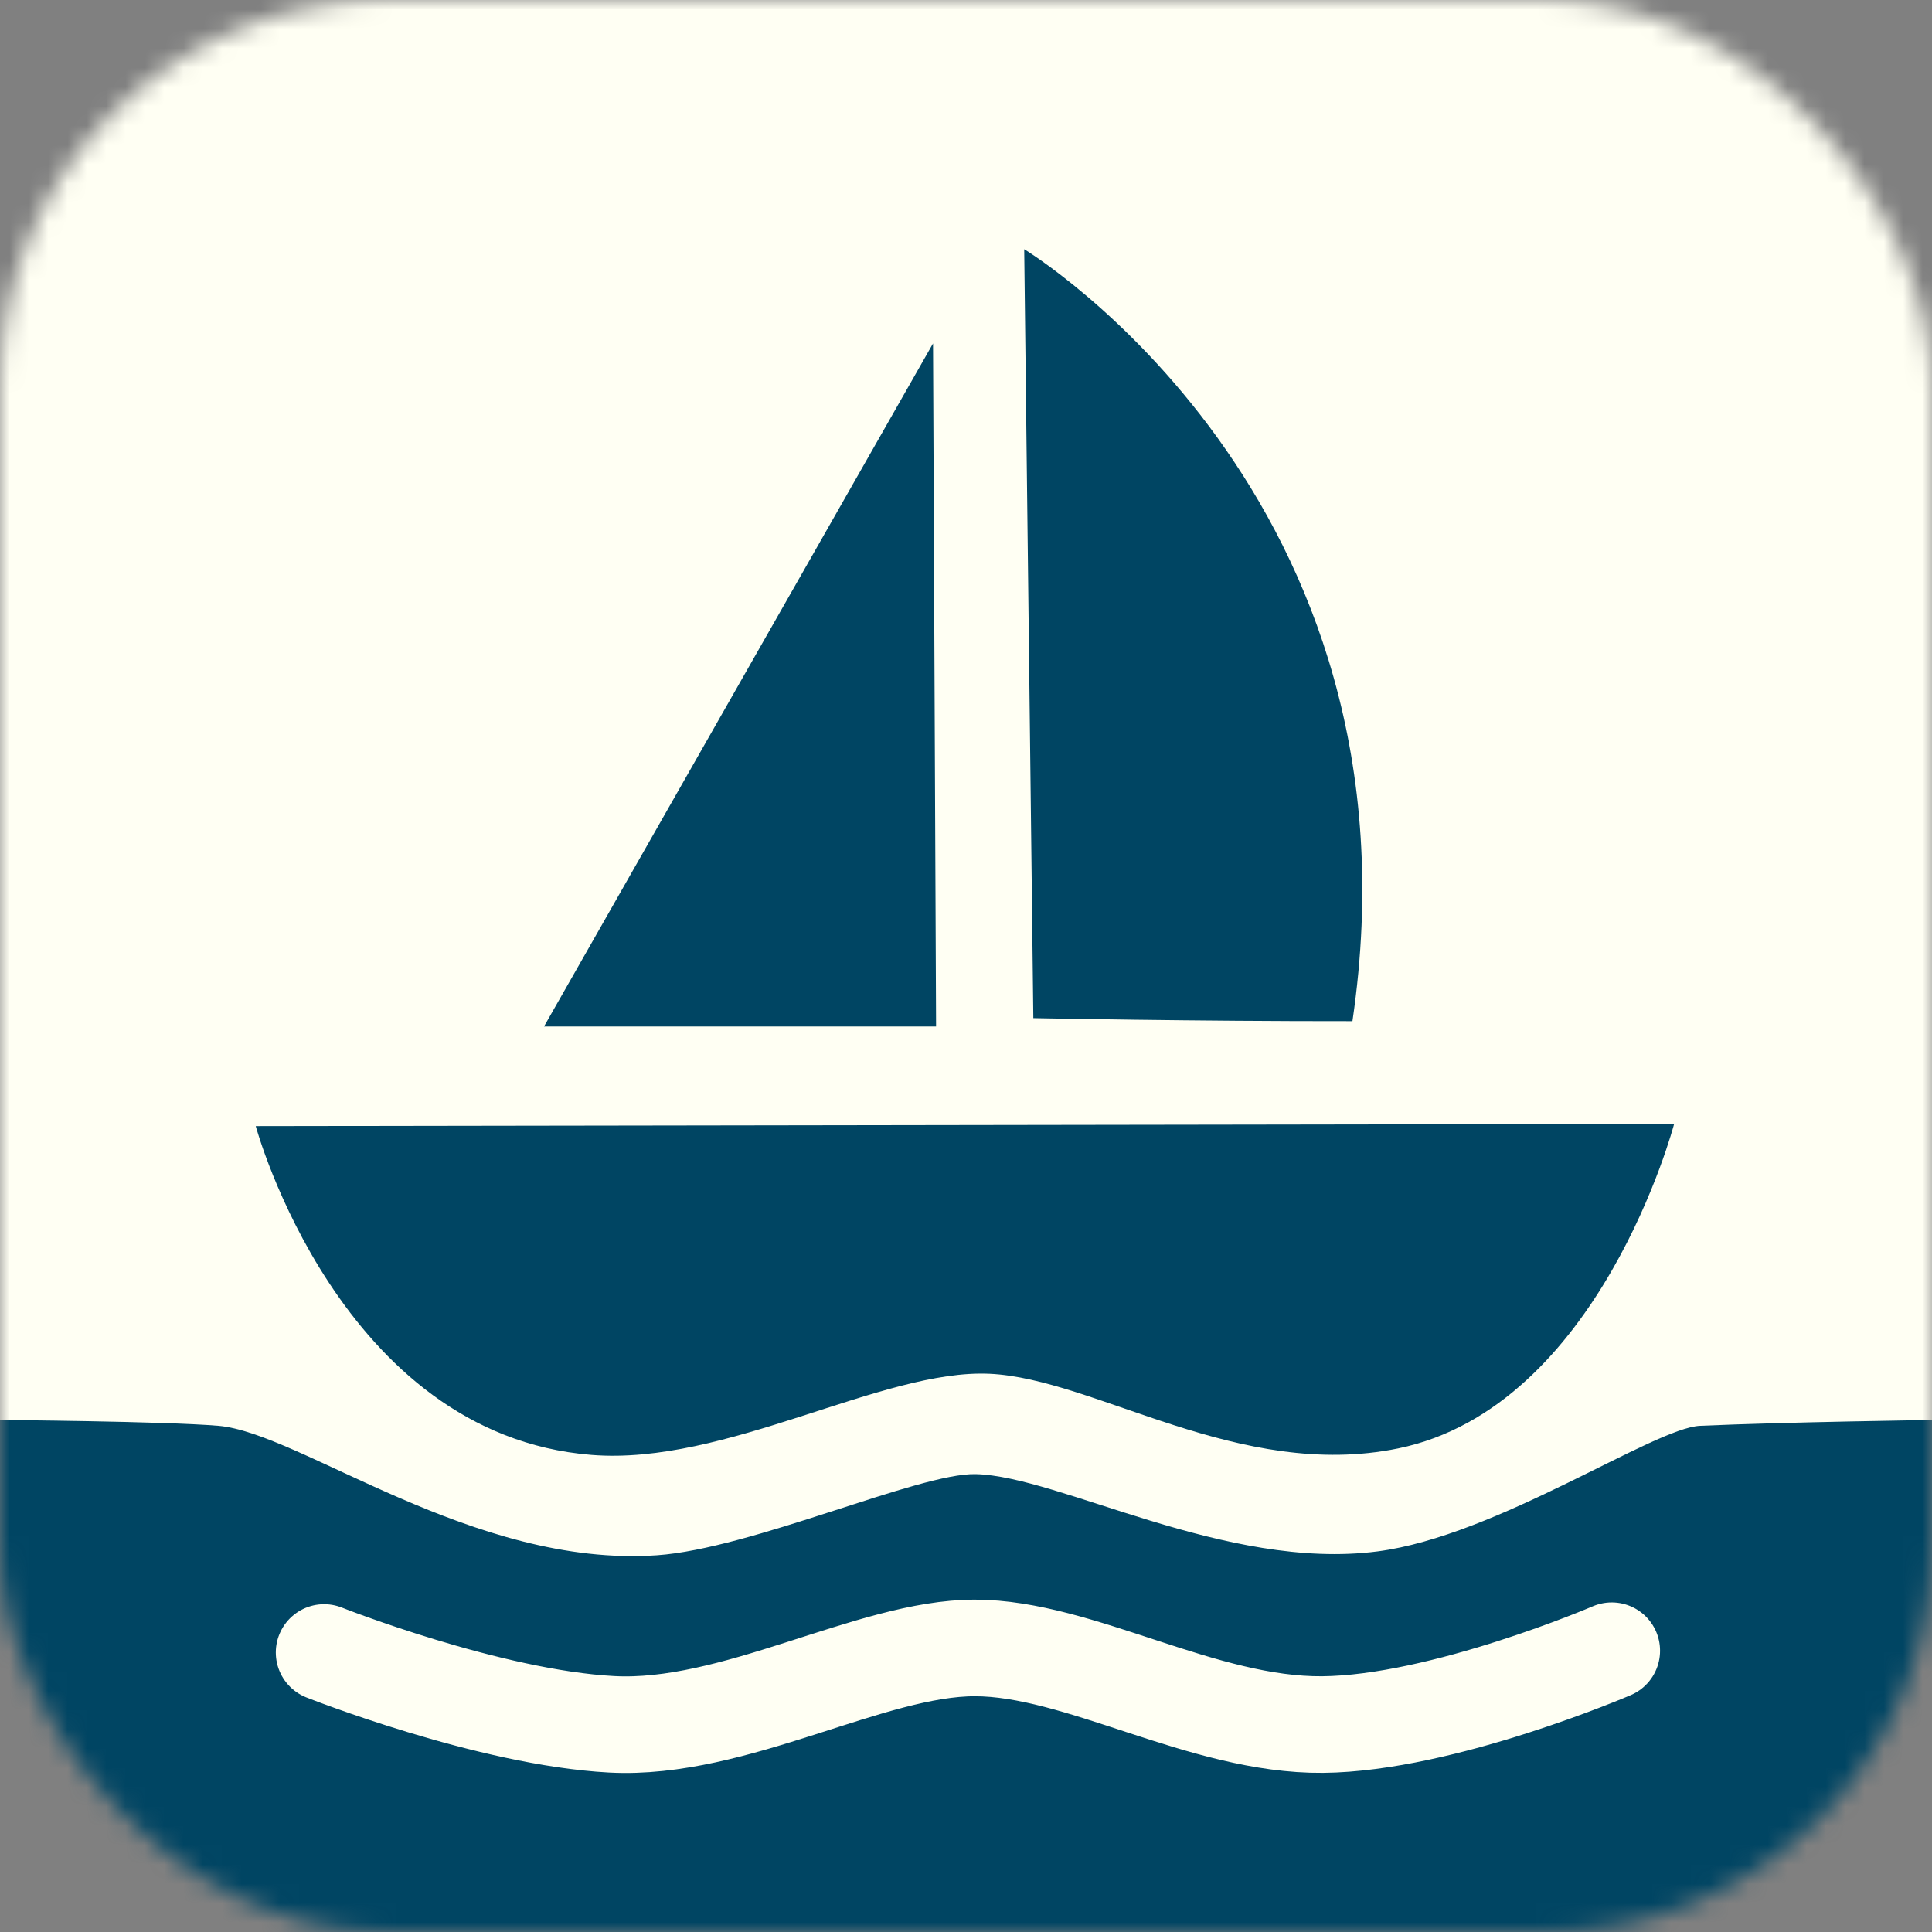
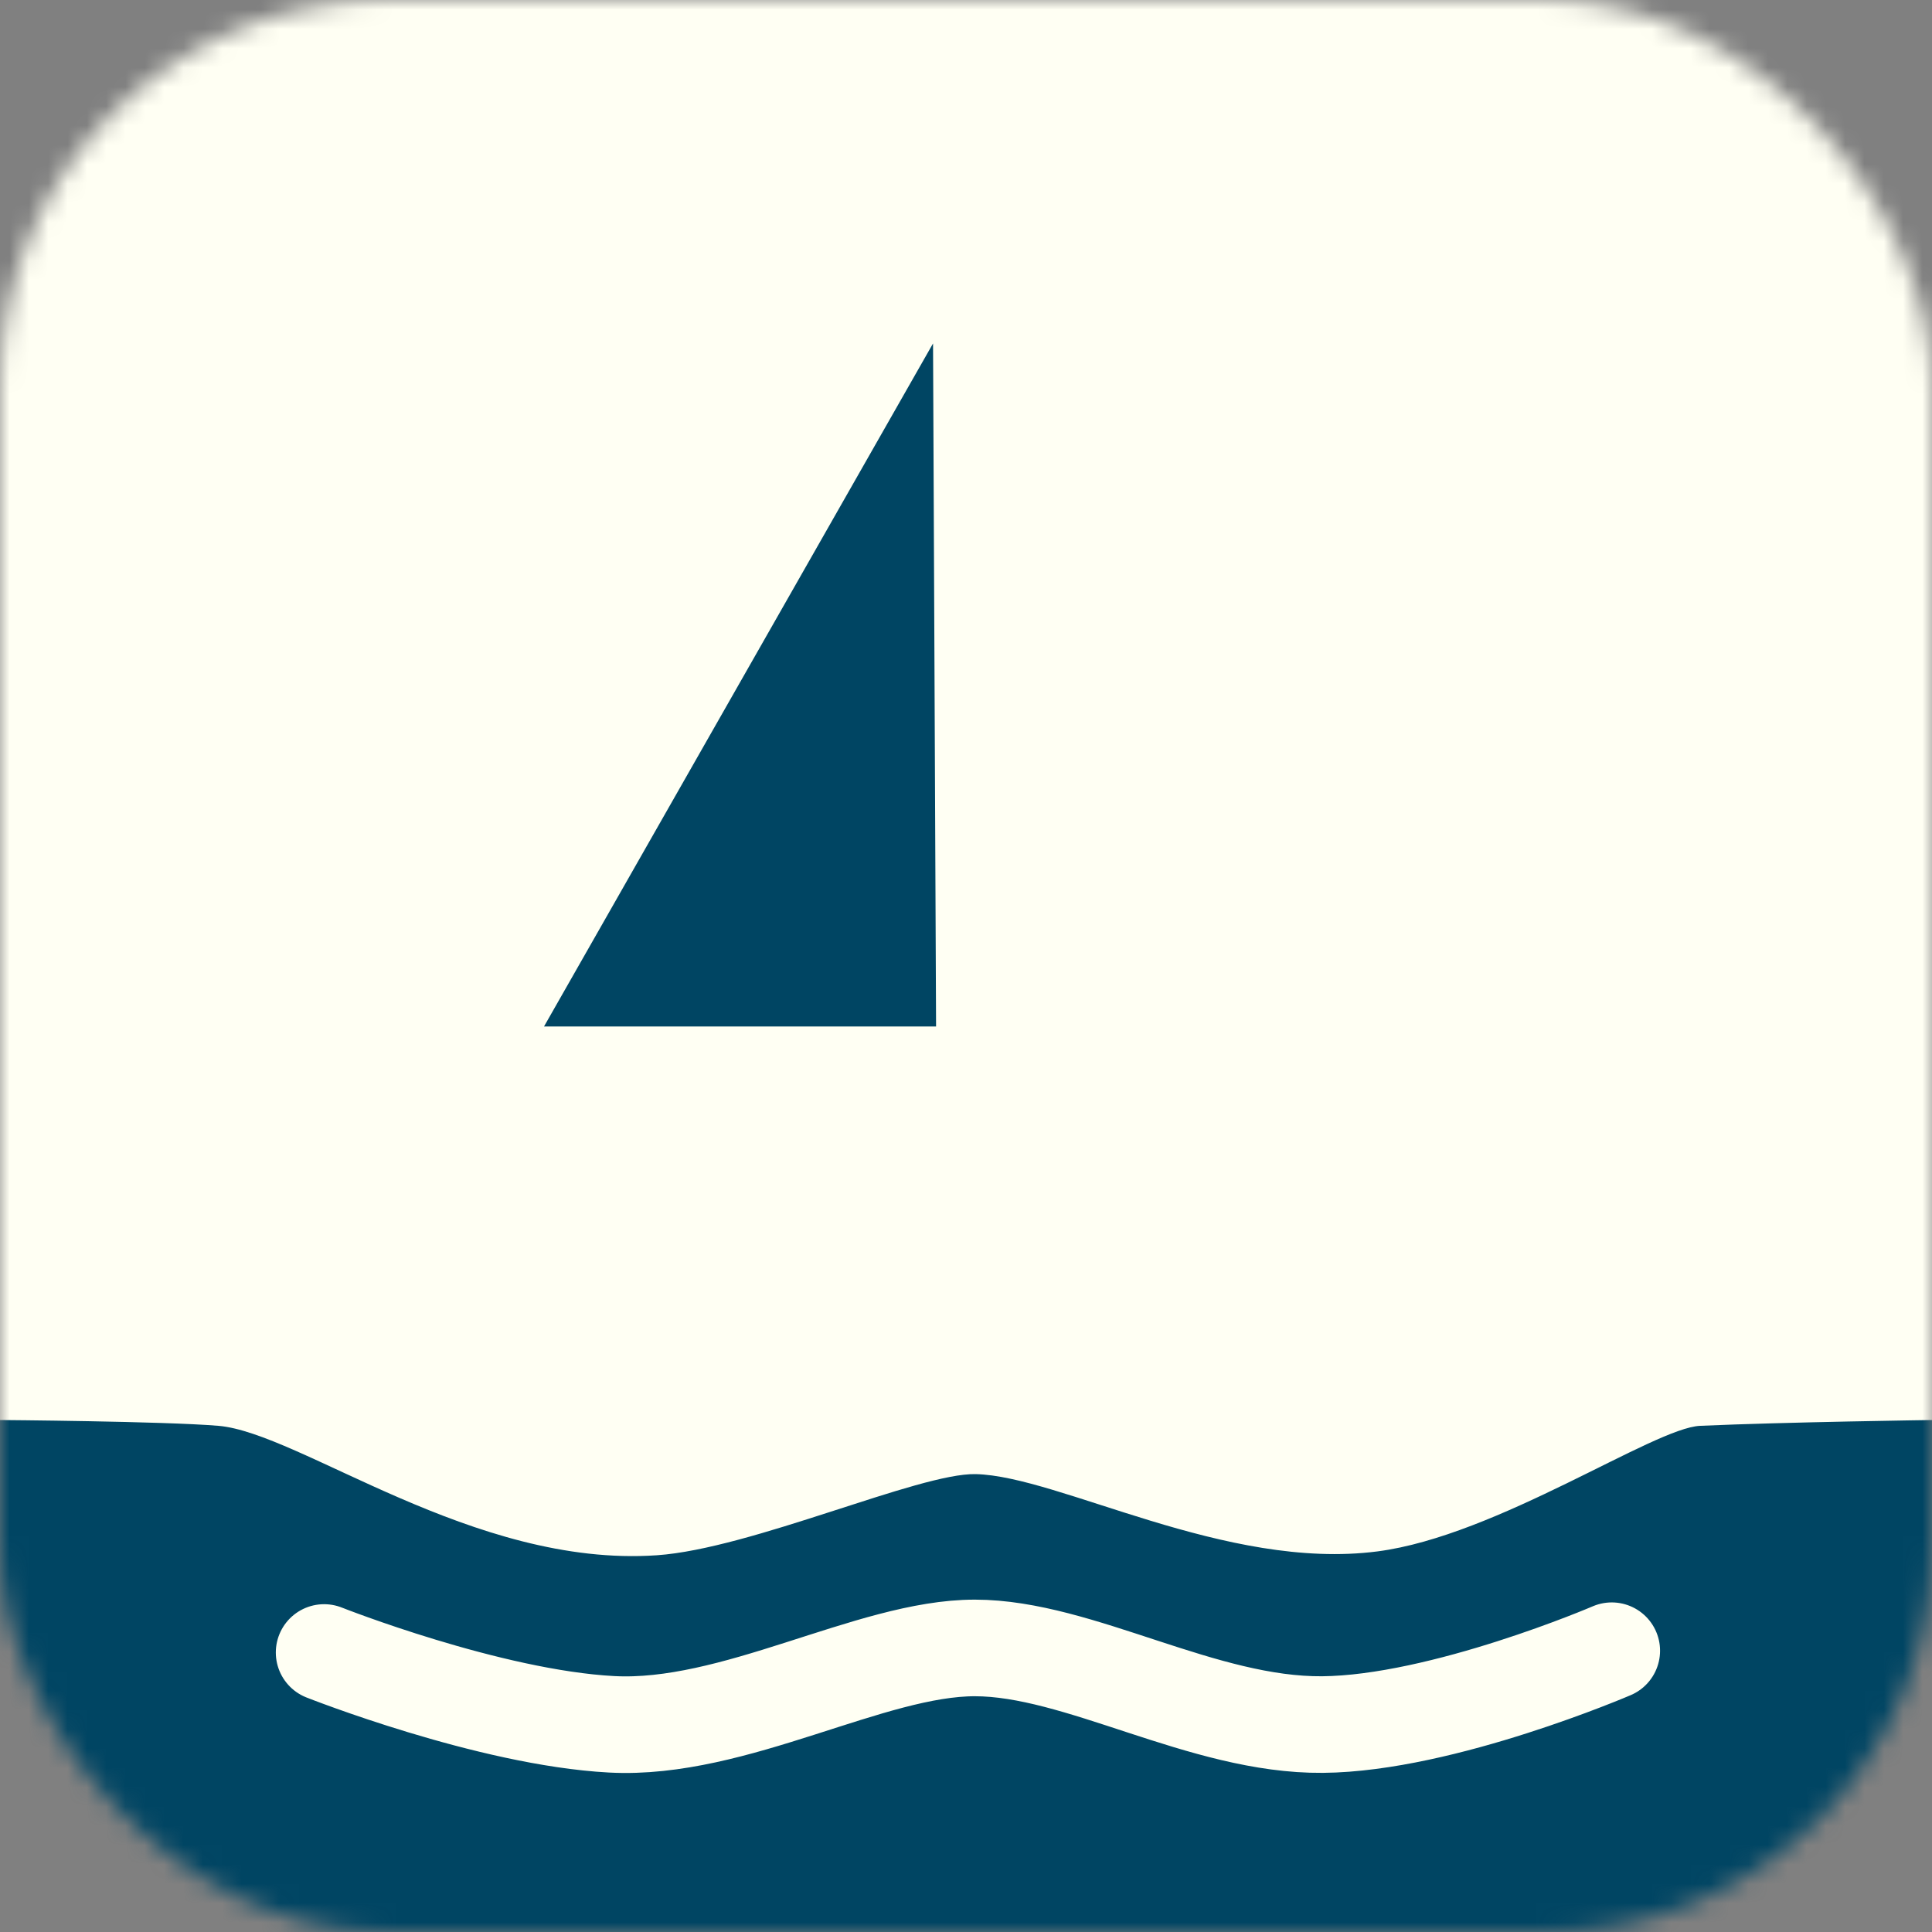
<svg xmlns="http://www.w3.org/2000/svg" viewBox="0 0 100 100" fill="#004563" stroke="none">
  <rect x="0" y="0" width="100" height="100" fill="#808080" stroke="none" />
  <mask id="appMask">
    <rect x="0" y="0" width="100" height="100" rx="20" fill="white" />
  </mask>
  <g id="icon" mask="url(#appMask)">
    <rect id="bg" fill="#fffff3" width="100" height="100" />
    <path id="wave" d="M 0,73.5 V 100 H 100 V 73.5 c 0,0 -7.559,0.104 -12,0.3 -2.405,0.106 -10.509,5.697 -16.7,6.5 -7.861,1.02 -16.475,-3.902 -20.8,-4 C 47.569,76.234 38.894,80.163 34,80.5 24.493,81.155 15.528,74.154 11.3,73.8 8.469,73.563 0,73.5 0,73.5 Z" />
    <path id="breaking-wave" fill="none" stroke="#fffff3" style="stroke-linecap:round;stroke-linejoin:round; stroke-width:5px;" d="m 16.776,85.533 c 0,0 8.528,3.378 14.879,3.717 6.351,0.34 13.402,-3.956 18.805,-3.953 5.403,0.003 11.78,4.02 17.994,3.966 6.214,-0.054 14.97,-3.822 14.97,-3.822" />
    <path id="sail-1" d="M 28.158,53.131 H 48.451 L 48.294,17.776 Z" />
-     <path id="sail-2" d="m 53.013,12.899 0.472,39.799 c 0,0 8.332,0.165 16.517,0.157 C 74.019,25.595 53.013,12.899 53.013,12.899 Z" />
-     <path id="hull" d="m 13.237,58.287 73.415,-0.111 c 0,0 -3.851,14.661 -14.294,16.796 -8.223,1.681 -15.684,-3.615 -21.135,-3.865 -5.574,-0.256 -13.654,4.756 -20.606,4.199 C 17.567,74.261 13.237,58.287 13.237,58.287 Z" />
  </g>
</svg>